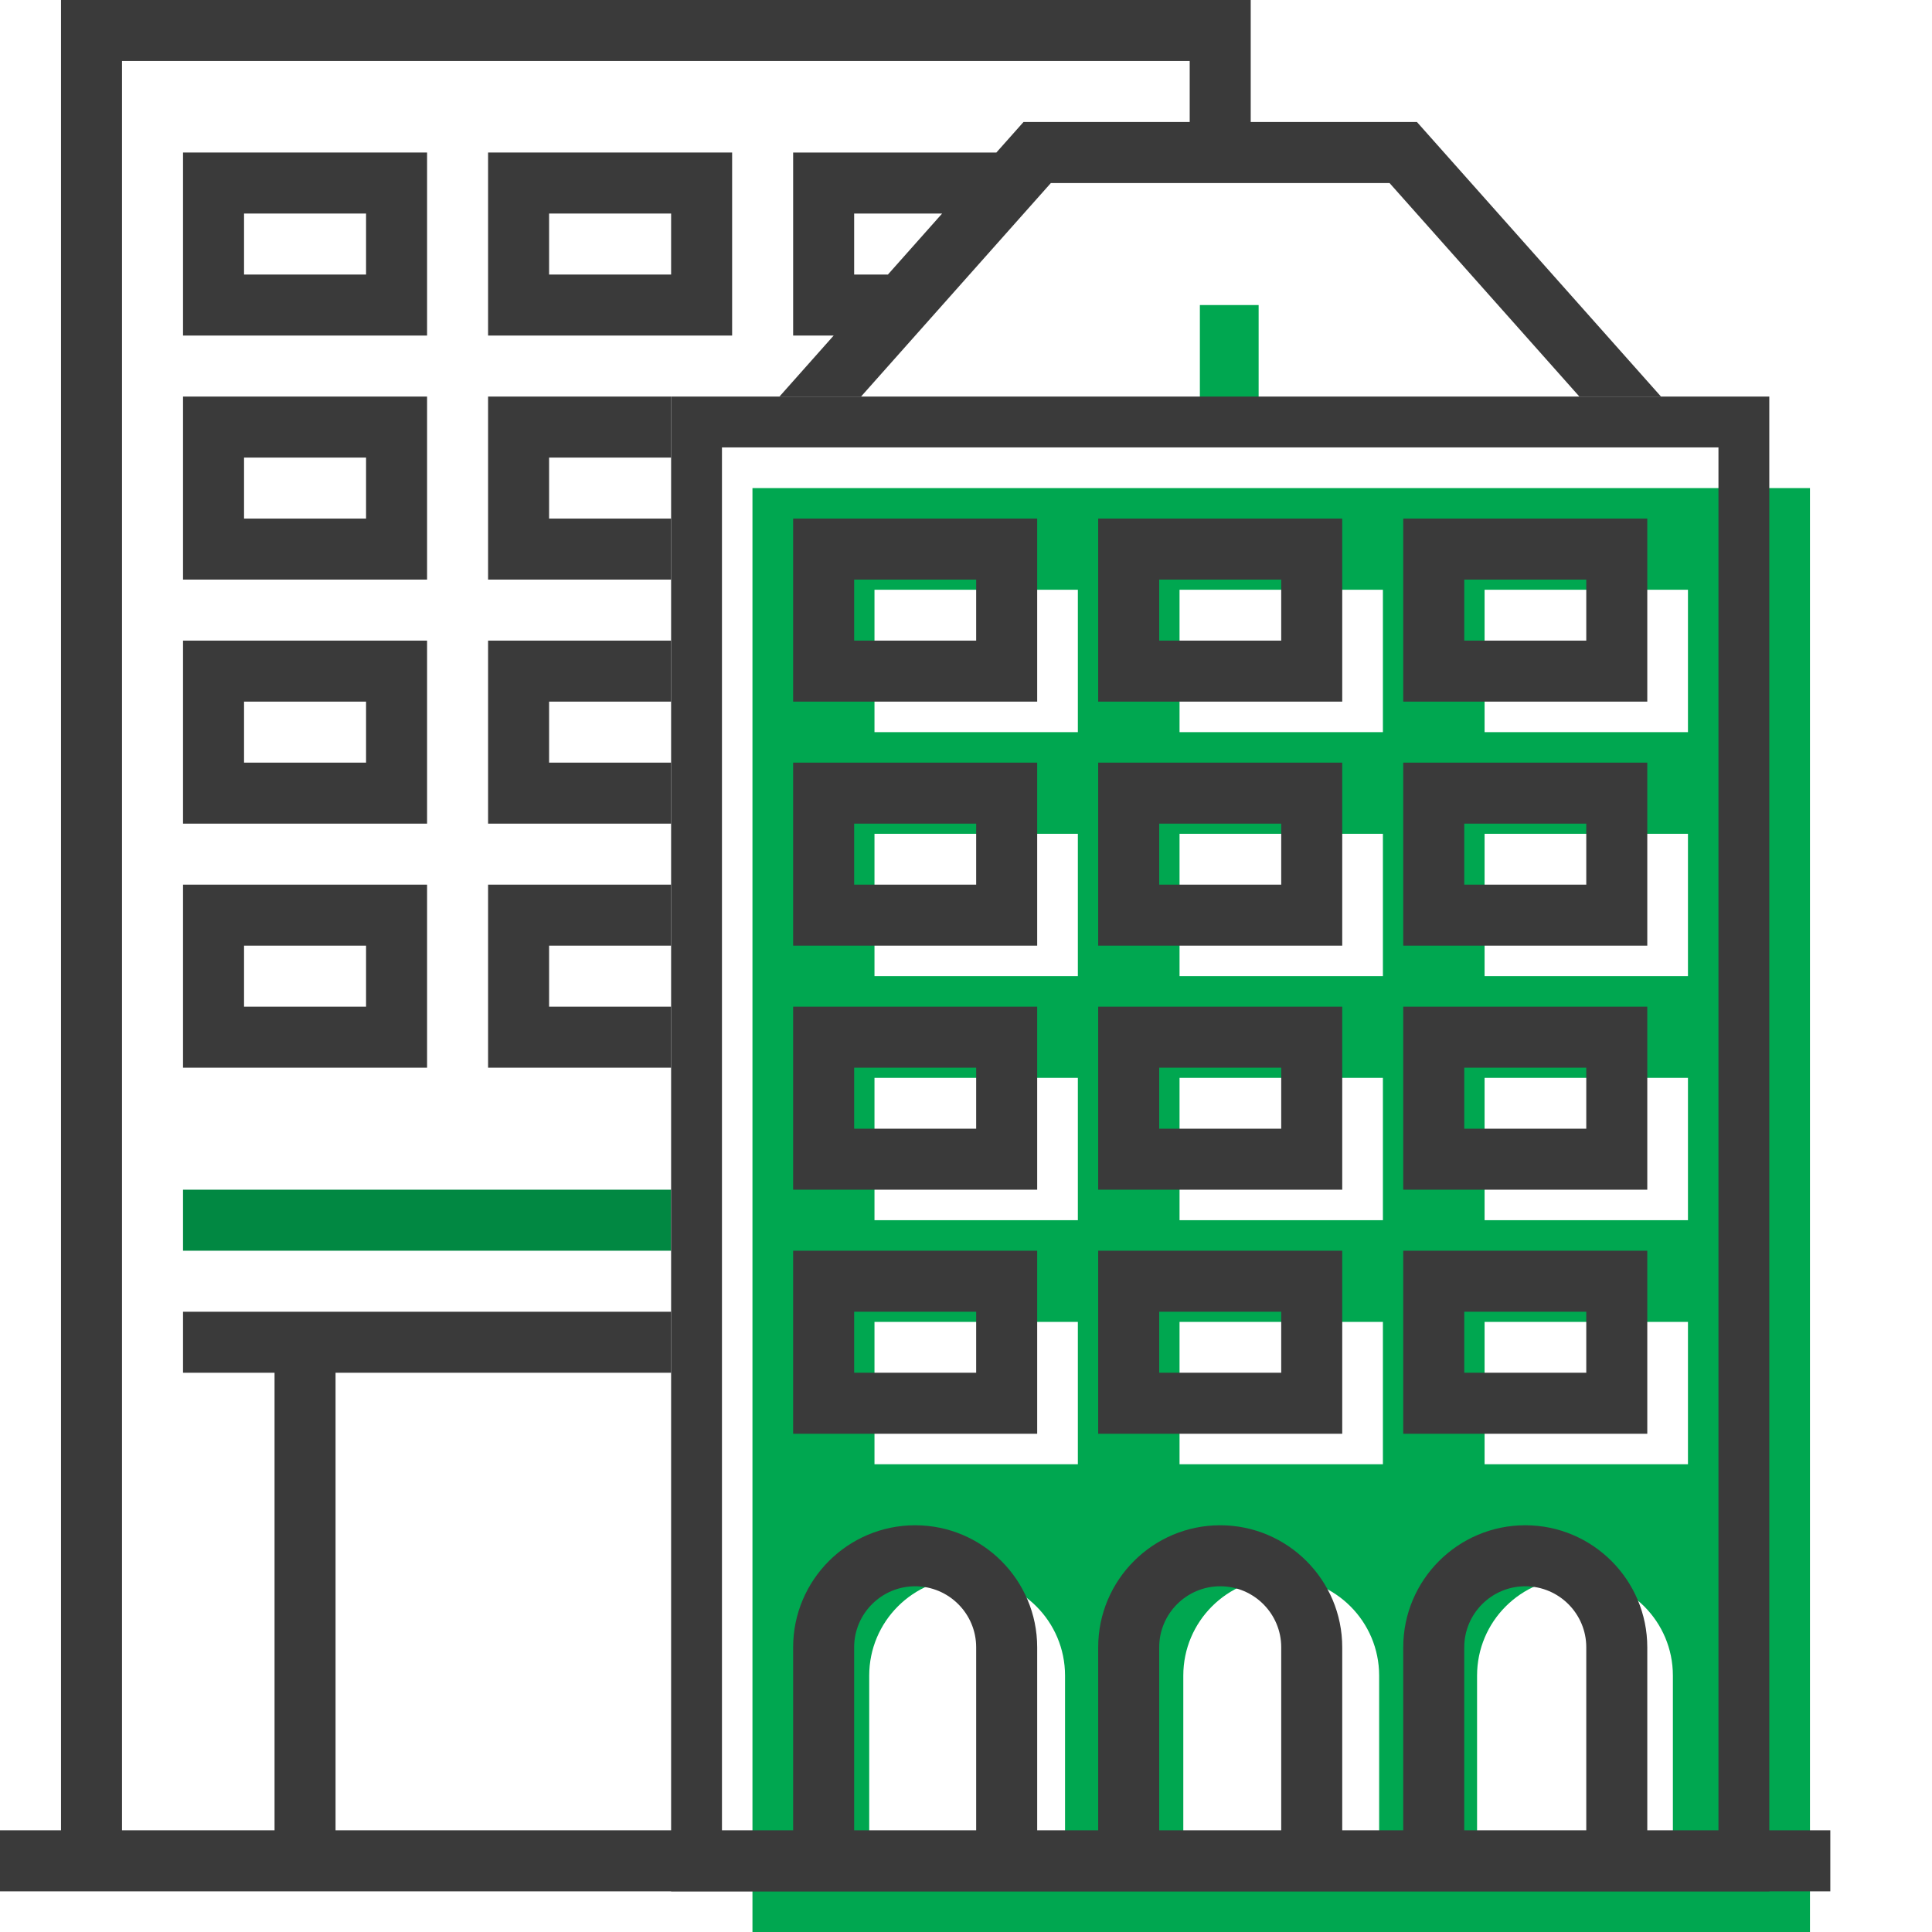
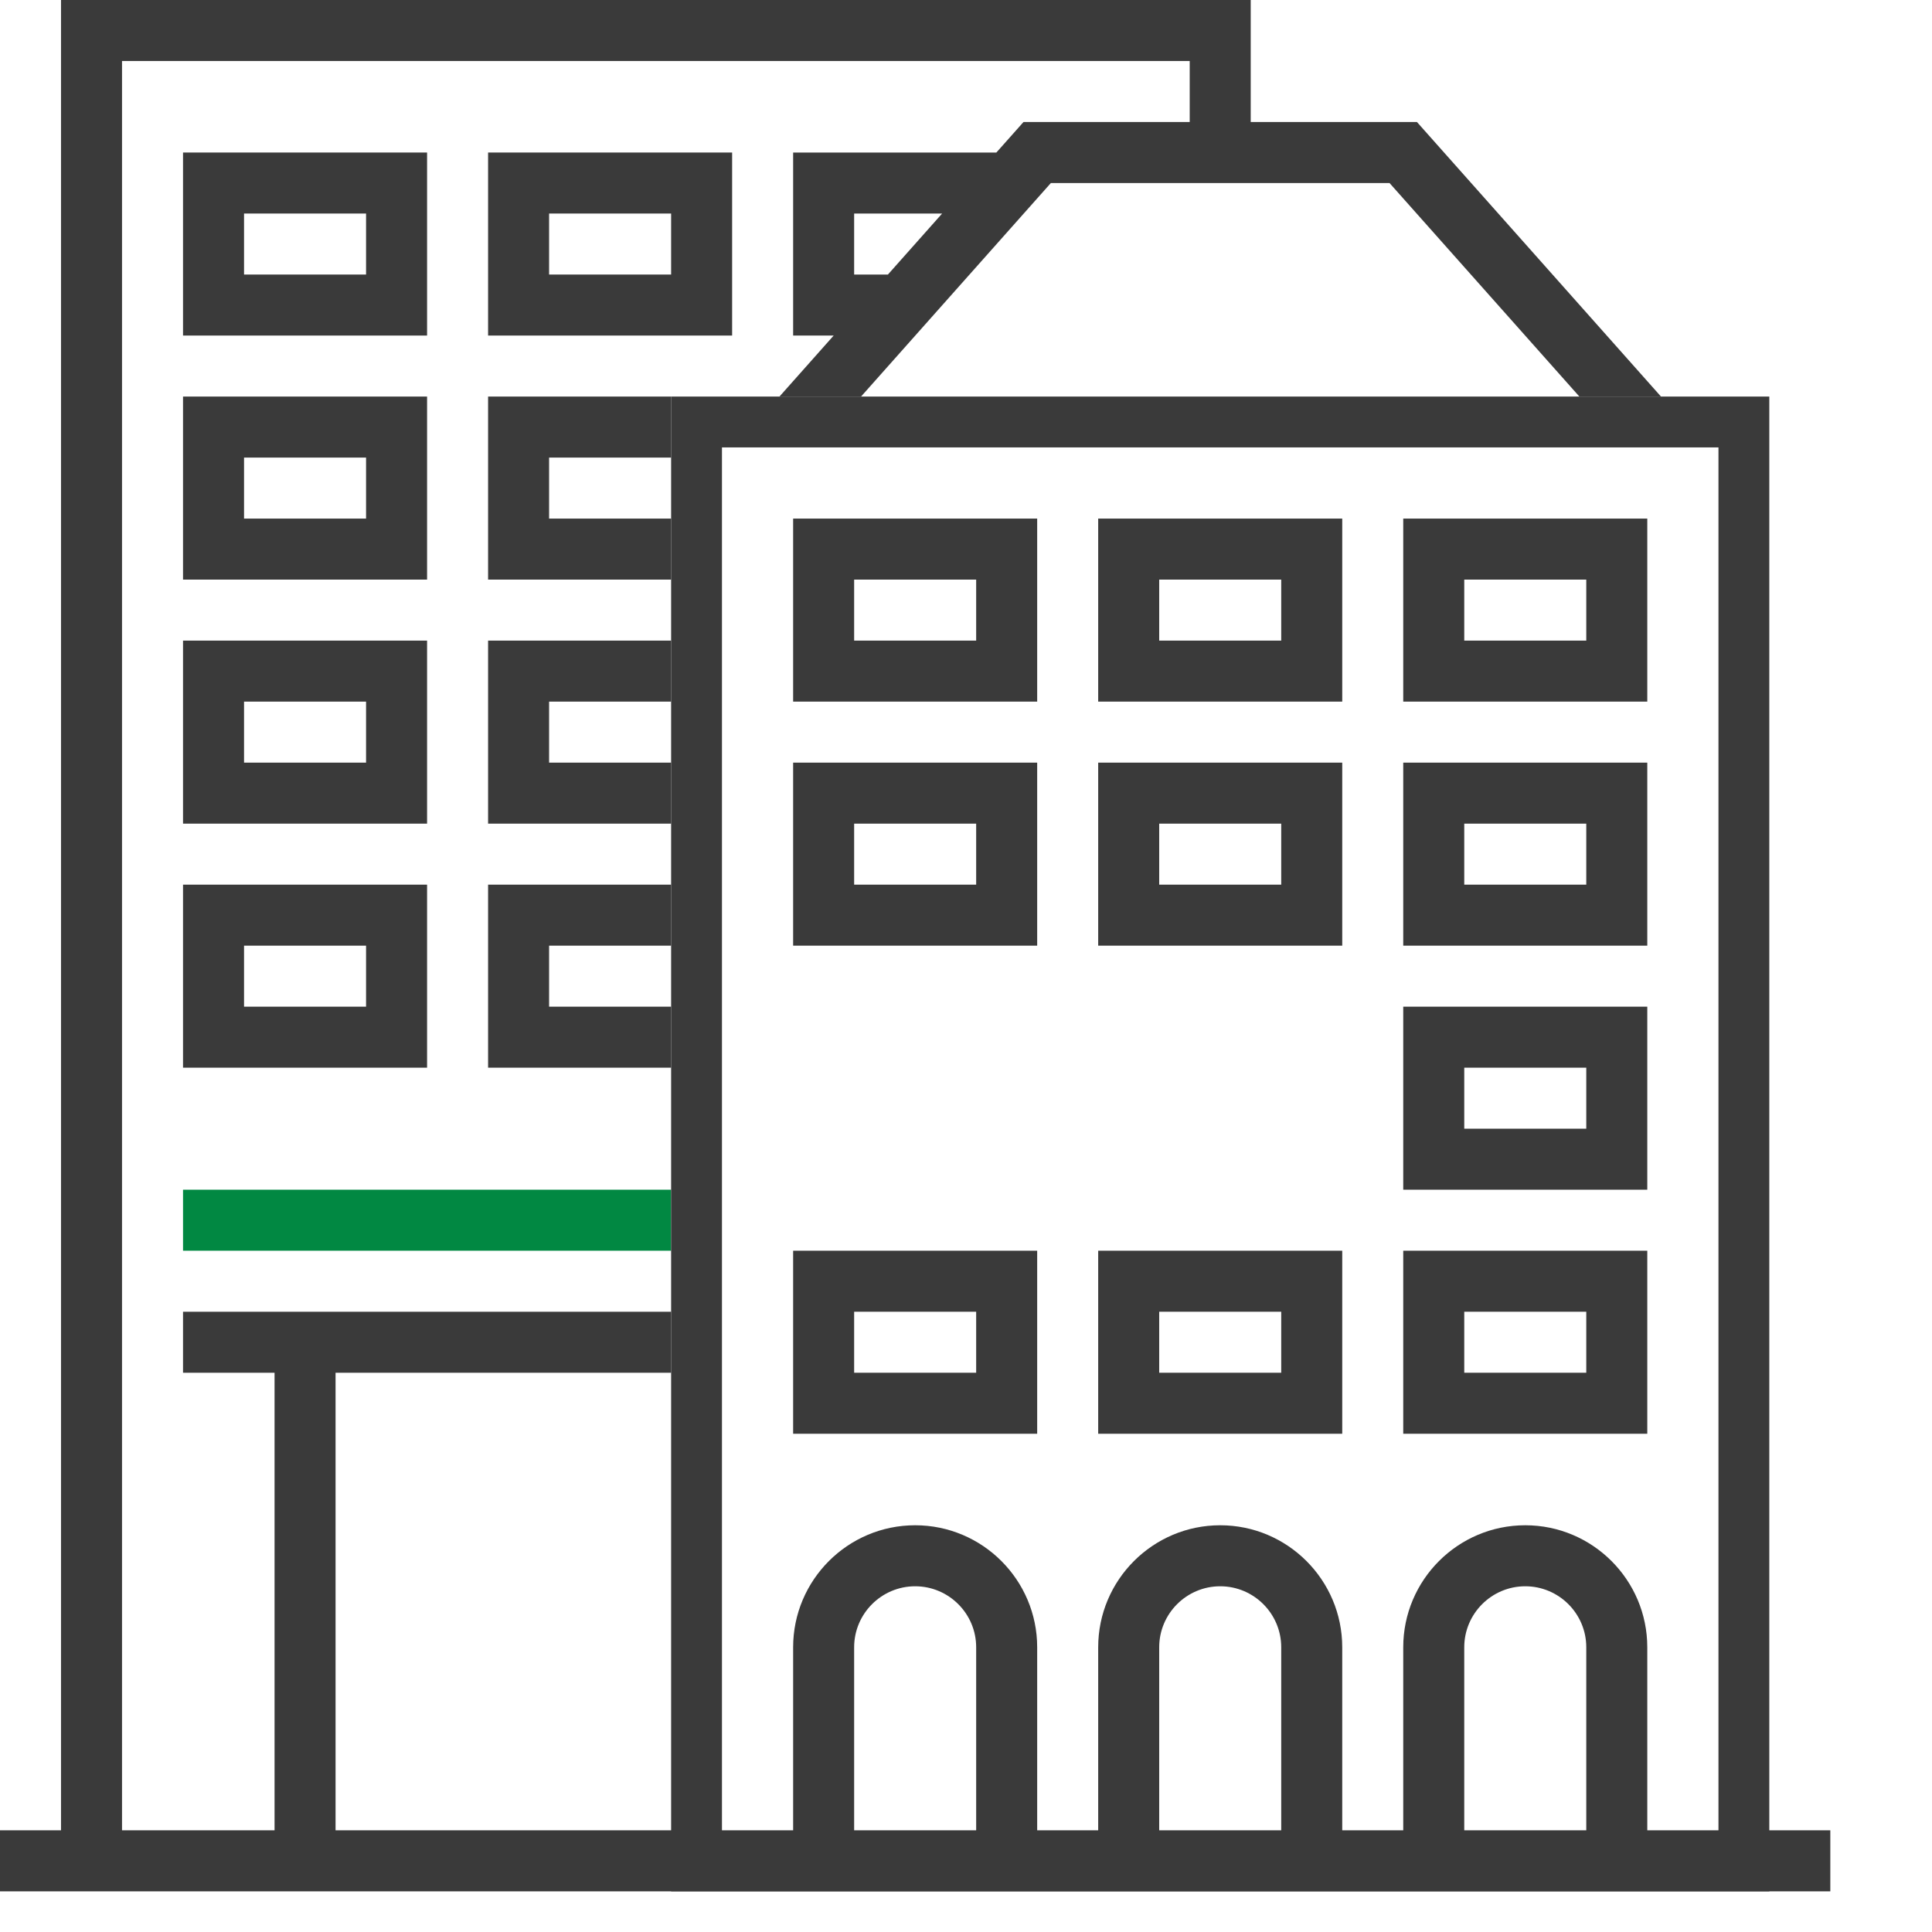
<svg xmlns="http://www.w3.org/2000/svg" width="95px" height="95px" viewBox="0 0 95 95" version="1.1">
  <title>BF6A9C8A-A0DA-499A-8E97-BE4B6CE3A328</title>
  <desc>Created with sketchtool.</desc>
  <defs />
  <g id="Symbols" stroke="none" stroke-width="1" fill="none" fill-rule="evenodd">
    <g id="Vantagens/Icones/Infraestrutura">
      <g id="buildings">
-         <path d="M89,95 L37,95 L37,24 L89,24 L89,95 Z M43,72 L53,72 L53,65 L43,65 L43,72 Z M58,72 L68,72 L68,65 L58,65 L58,72 Z M73,72 L83,72 L83,65 L73,65 L73,72 Z M53,53 L43,53 L43,60 L53,60 L53,53 Z M68,53 L58,53 L58,60 L68,60 L68,53 Z M83,53 L73,53 L73,60 L83,60 L83,53 Z M53,41 L43,41 L43,48 L53,48 L53,41 Z M68,41 L58,41 L58,48 L68,48 L68,41 Z M83,41 L73,41 L73,48 L83,48 L83,41 Z M53,29 L43,29 L43,36 L53,36 L53,29 Z M68,29 L58,29 L58,36 L68,36 L68,29 Z M83,29 L73,29 L73,36 L83,36 L83,29 Z M47.556,77.578 C44.896,77.578 42.741,79.734 42.741,82.393 L42.741,91.068 L52.37,91.068 L52.37,82.393 C52.37,79.734 50.215,77.578 47.556,77.578 Z M63,77.578 C60.341,77.578 58.185,79.734 58.185,82.393 L58.185,91.068 L67.815,91.068 L67.815,82.393 C67.815,79.734 65.659,77.578 63,77.578 Z M77.444,77.578 C74.785,77.578 72.63,79.734 72.63,82.393 L72.63,91.068 L82.259,91.068 L82.259,82.393 C82.259,79.734 80.104,77.578 77.444,77.578 Z" id="Combined-Shape" fill="#00A750" fill-rule="nonzero" />
-         <rect id="Rectangle-path" fill="#00A750" x="59" y="15" width="2.889" height="5.347" />
        <path d="M9,52.5 L21,52.5 L21,43.5 L9,43.5 L9,52.5 Z M12,46.5 L18,46.5 L18,49.5 L12,49.5 L12,46.5 Z" id="Shape" fill="#3A3A3A" fill-rule="nonzero" />
        <path d="M9,40.5 L21,40.5 L21,31.5 L9,31.5 L9,40.5 Z M12,34.5 L18,34.5 L18,37.5 L12,37.5 L12,34.5 Z" id="Shape" fill="#3A3A3A" fill-rule="nonzero" />
        <path d="M9,28.5 L21,28.5 L21,19.5 L9,19.5 L9,28.5 Z M12,22.5 L18,22.5 L18,25.5 L12,25.5 L12,22.5 Z" id="Shape" fill="#3A3A3A" fill-rule="nonzero" />
        <path d="M21,7.5 L9,7.5 L9,16.5 L21,16.5 L21,7.5 Z M18,13.5 L12,13.5 L12,10.5 L18,10.5 L18,13.5 Z" id="Shape" fill="#3A3A3A" fill-rule="nonzero" />
        <path d="M36,7.5 L24,7.5 L24,16.5 L36,16.5 L36,7.5 Z M33,13.5 L27,13.5 L27,10.5 L33,10.5 L33,13.5 Z" id="Shape" fill="#3A3A3A" fill-rule="nonzero" />
        <rect id="Rectangle-path" fill="#018842" fill-rule="nonzero" x="9" y="58.5" width="24" height="3" />
        <path d="M39,70.5 L51,70.5 L51,61.5 L39,61.5 L39,70.5 Z M42,64.5 L48,64.5 L48,67.5 L42,67.5 L42,64.5 Z" id="Shape" fill="#3A3A3A" fill-rule="nonzero" />
        <path d="M54,70.5 L66,70.5 L66,61.5 L54,61.5 L54,70.5 Z M57,64.5 L63,64.5 L63,67.5 L57,67.5 L57,64.5 Z" id="Shape" fill="#3A3A3A" fill-rule="nonzero" />
        <path d="M69,70.5 L81,70.5 L81,61.5 L69,61.5 L69,70.5 Z M72,64.5 L78,64.5 L78,67.5 L72,67.5 L72,64.5 Z" id="Shape" fill="#3A3A3A" fill-rule="nonzero" />
-         <path d="M51,49.5 L39,49.5 L39,58.5 L51,58.5 L51,49.5 Z M48,55.5 L42,55.5 L42,52.5 L48,52.5 L48,55.5 Z" id="Shape" fill="#3A3A3A" fill-rule="nonzero" />
-         <path d="M66,49.5 L54,49.5 L54,58.5 L66,58.5 L66,49.5 Z M63,55.5 L57,55.5 L57,52.5 L63,52.5 L63,55.5 Z" id="Shape" fill="#3A3A3A" fill-rule="nonzero" />
        <path d="M81,49.5 L69,49.5 L69,58.5 L81,58.5 L81,49.5 Z M78,55.5 L72,55.5 L72,52.5 L78,52.5 L78,55.5 Z" id="Shape" fill="#3A3A3A" fill-rule="nonzero" />
        <path d="M51,37.5 L39,37.5 L39,46.5 L51,46.5 L51,37.5 Z M48,43.5 L42,43.5 L42,40.5 L48,40.5 L48,43.5 Z" id="Shape" fill="#3A3A3A" fill-rule="nonzero" />
        <path d="M66,37.5 L54,37.5 L54,46.5 L66,46.5 L66,37.5 Z M63,43.5 L57,43.5 L57,40.5 L63,40.5 L63,43.5 Z" id="Shape" fill="#3A3A3A" fill-rule="nonzero" />
        <path d="M81,37.5 L69,37.5 L69,46.5 L81,46.5 L81,37.5 Z M78,43.5 L72,43.5 L72,40.5 L78,40.5 L78,43.5 Z" id="Shape" fill="#3A3A3A" fill-rule="nonzero" />
        <path d="M51,25.5 L39,25.5 L39,34.5 L51,34.5 L51,25.5 Z M48,31.5 L42,31.5 L42,28.5 L48,28.5 L48,31.5 Z" id="Shape" fill="#3A3A3A" fill-rule="nonzero" />
        <path d="M66,25.5 L54,25.5 L54,34.5 L66,34.5 L66,25.5 Z M63,31.5 L57,31.5 L57,28.5 L63,28.5 L63,31.5 Z" id="Shape" fill="#3A3A3A" fill-rule="nonzero" />
        <path d="M81,25.5 L69,25.5 L69,34.5 L81,34.5 L81,25.5 Z M78,31.5 L72,31.5 L72,28.5 L78,28.5 L78,31.5 Z" id="Shape" fill="#3A3A3A" fill-rule="nonzero" />
        <path d="M81,81 C81,77.691 78.309,75 75,75 C71.691,75 69,77.691 69,81 L69,90 L66,90 L66,81 C66,77.691 63.309,75 60,75 C56.691,75 54,77.691 54,81 L54,90 L51,90 L51,81 C51,77.691 48.309,75 45,75 C41.691,75 39,77.691 39,81 L39,90 L16.5,90 L16.5,67.5 L33,67.5 L33,64.5 L9,64.5 L9,67.5 L13.5,67.5 L13.5,90 L6,90 L6,3 L58.5,3 L58.5,6 L50.327,6 L48.993,7.5 L39,7.5 L39,16.5 L40.993,16.5 L38.327,19.5 L42.339,19.5 L51.673,9 L68.326,9 L77.661,19.5 L81.674,19.5 L69.674,6 L61.5,6 L61.5,0 L3,0 L3,90 L0,90 L0,93 L39,93 L51,93 L54,93 L66,93 L69,93 L81,93 L90,93 L90,90 L81,90 L81,81 Z M43.66,13.5 L42,13.5 L42,10.5 L46.326,10.5 L43.66,13.5 Z M48,90 L42,90 L42,81 C42,79.346 43.346,78 45,78 C46.654,78 48,79.346 48,81 L48,90 Z M63,90 L57,90 L57,81 C57,79.346 58.346,78 60,78 C61.654,78 63,79.346 63,81 L63,90 Z M78,90 L72,90 L72,81 C72,79.346 73.346,78 75,78 C76.654,78 78,79.346 78,81 L78,90 Z" id="Shape" fill="#3A3A3A" fill-rule="nonzero" />
        <polygon id="Shape" fill="#3A3A3A" fill-rule="nonzero" points="33 22.5 33 19.5 24 19.5 24 28.5 33 28.5 33 25.5 27 25.5 27 22.5" />
        <polygon id="Shape" fill="#3A3A3A" fill-rule="nonzero" points="33 37.5 27 37.5 27 34.5 33 34.5 33 31.5 24 31.5 24 40.5 33 40.5" />
        <polygon id="Shape" fill="#3A3A3A" fill-rule="nonzero" points="33 49.5 27 49.5 27 46.5 33 46.5 33 43.5 24 43.5 24 52.5 33 52.5" />
        <path d="M85.75,91.75 L85.75,20.75 L34.25,20.75 L34.25,91.75 L85.75,91.75 Z" id="Shape-Copy" stroke="#3A3A3A" stroke-width="2.5" fill-rule="nonzero" />
      </g>
    </g>
  </g>
</svg>